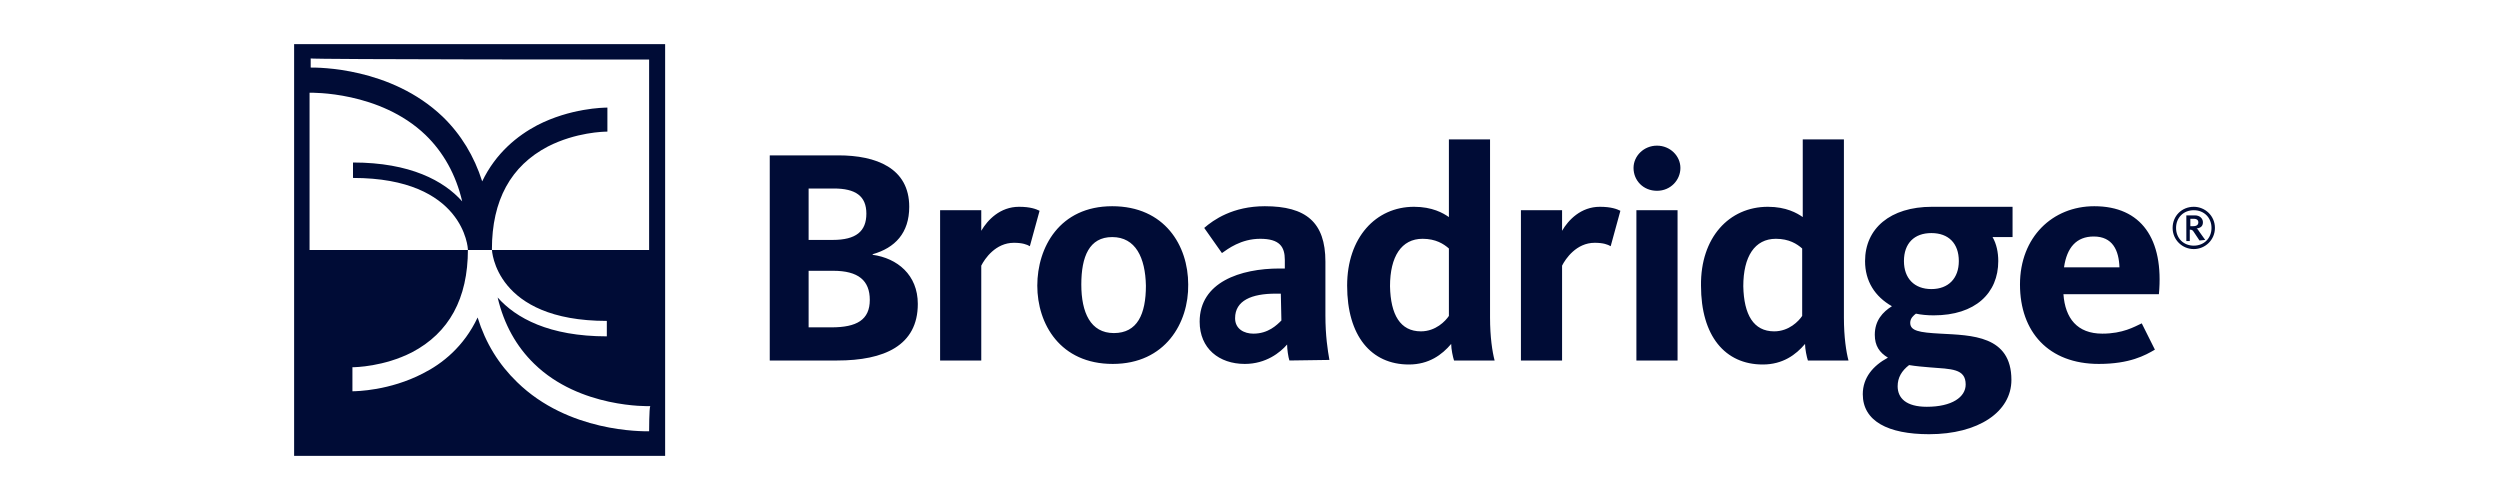
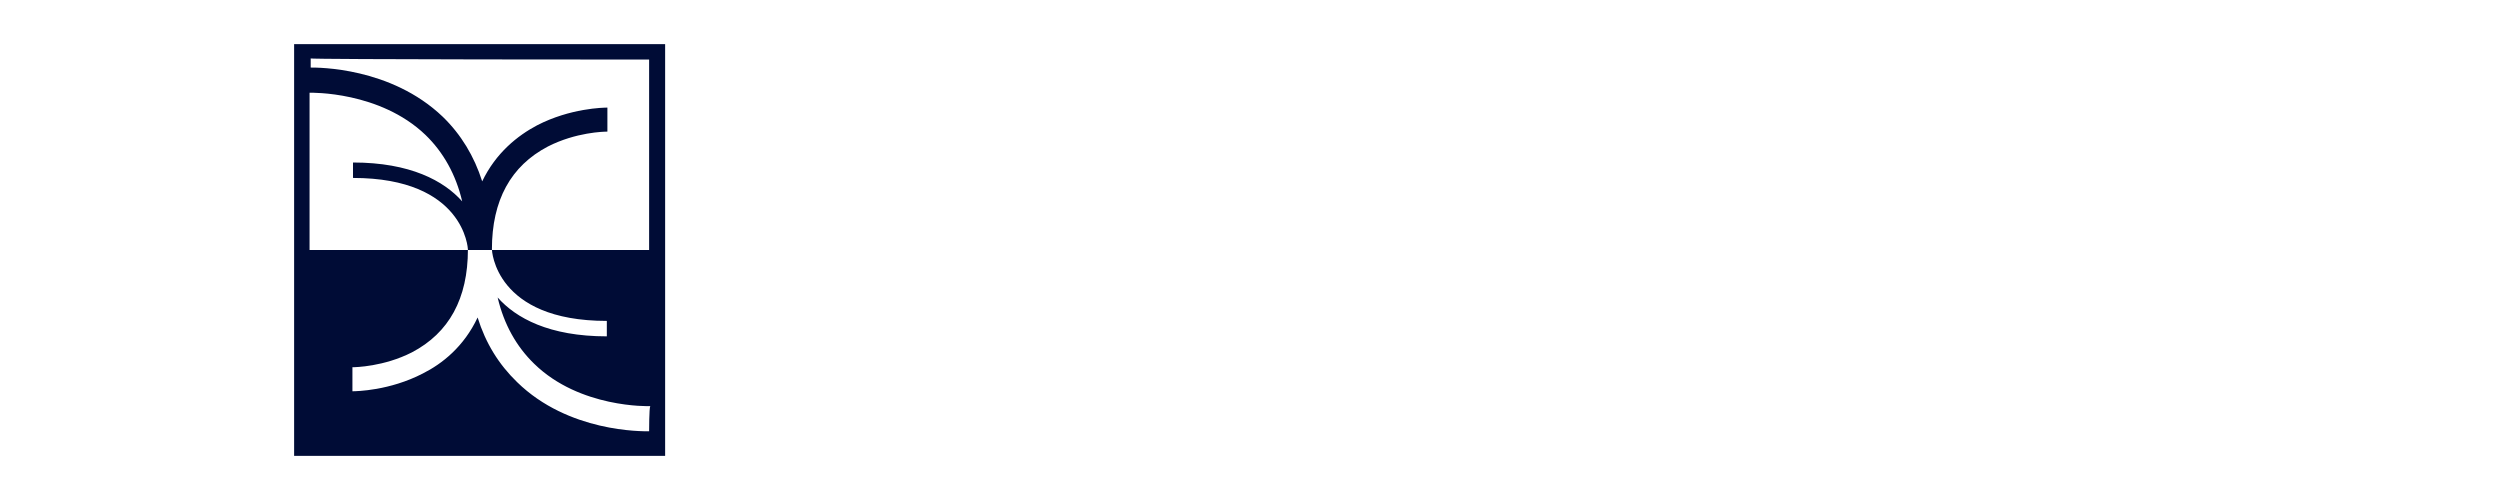
<svg xmlns="http://www.w3.org/2000/svg" width="170" height="34" viewBox="0 0 170 34" fill="none">
-   <path d="M56.93 24.514H52.343V10.565H57.008C59.573 10.565 61.828 11.42 61.828 14.062C61.828 15.849 60.856 16.859 59.34 17.287V17.326C61.012 17.559 62.411 18.686 62.411 20.667C62.411 23.504 60.117 24.514 56.93 24.514ZM56.697 12.818H54.986V16.315H56.619C58.213 16.315 58.913 15.732 58.913 14.528C58.913 13.323 58.174 12.818 56.697 12.818ZM56.658 18.414H54.986V22.26H56.541C58.252 22.26 59.146 21.755 59.146 20.395C59.146 19.074 58.368 18.414 56.658 18.414ZM70.691 14.334C70.458 14.217 70.069 14.062 69.292 14.062C68.009 14.062 67.154 14.955 66.726 15.694V14.295H63.927V24.514H66.726V18.064C66.959 17.598 67.698 16.51 68.942 16.51C69.525 16.51 69.836 16.626 70.03 16.743L70.691 14.334ZM75.667 24.747C72.091 24.747 70.536 22.027 70.536 19.424C70.536 16.82 72.052 14.023 75.628 14.023C79.204 14.023 80.798 16.704 80.798 19.346C80.837 21.95 79.243 24.747 75.667 24.747ZM75.628 16.121C74.073 16.121 73.529 17.442 73.529 19.346C73.529 21.25 74.151 22.649 75.745 22.649C77.338 22.649 77.922 21.367 77.922 19.424C77.883 17.52 77.222 16.121 75.628 16.121ZM87.679 24.514C87.601 24.281 87.523 23.737 87.523 23.426C87.057 23.97 86.085 24.747 84.647 24.747C82.897 24.747 81.576 23.698 81.576 21.872C81.576 19.191 84.336 18.258 87.018 18.258H87.368V17.675C87.368 16.782 87.018 16.238 85.696 16.238C84.375 16.238 83.481 16.937 83.092 17.209L81.887 15.499C82.509 14.955 83.83 14.023 86.007 14.023C88.806 14.023 90.128 15.111 90.128 17.792V21.444C90.128 22.843 90.283 23.815 90.4 24.475L87.679 24.514ZM87.096 19.968H86.746C85.113 19.968 83.986 20.434 83.986 21.639C83.986 22.377 84.608 22.688 85.23 22.688C86.24 22.688 86.824 22.105 87.135 21.794L87.096 19.968ZM96.153 14.062C97.397 14.062 98.136 14.489 98.525 14.761V9.477H101.323V21.6C101.323 22.921 101.479 23.931 101.634 24.514H98.874C98.797 24.281 98.68 23.737 98.68 23.387C98.058 24.125 97.164 24.786 95.803 24.786C93.238 24.786 91.605 22.843 91.605 19.424C91.605 16.16 93.549 14.062 96.153 14.062ZM96.62 22.532C97.63 22.532 98.291 21.833 98.525 21.483V16.898C98.175 16.587 97.63 16.238 96.736 16.238C95.298 16.238 94.521 17.442 94.521 19.463C94.559 21.405 95.22 22.532 96.62 22.532ZM110.186 14.334C109.954 14.217 109.564 14.062 108.787 14.062C107.505 14.062 106.649 14.955 106.221 15.694V14.295H103.423V24.514H106.221V18.064C106.455 17.598 107.194 16.51 108.437 16.51C109.021 16.51 109.332 16.626 109.526 16.743L110.186 14.334ZM112.675 12.974C113.608 12.974 114.268 12.236 114.268 11.42C114.268 10.604 113.568 9.904 112.675 9.904C111.781 9.904 111.08 10.604 111.08 11.42C111.08 12.274 111.742 12.974 112.675 12.974ZM111.275 24.514H114.074V14.295H111.275V24.514ZM120.216 14.062C121.46 14.062 122.199 14.489 122.587 14.761V9.477H125.386V21.6C125.386 22.921 125.542 23.931 125.697 24.514H122.937C122.859 24.281 122.743 23.737 122.743 23.387C122.12 24.125 121.227 24.786 119.866 24.786C117.301 24.786 115.668 22.843 115.668 19.424C115.629 16.16 117.573 14.062 120.216 14.062ZM120.644 22.532C121.654 22.532 122.315 21.833 122.548 21.483V16.898C122.199 16.587 121.654 16.238 120.76 16.238C119.322 16.238 118.544 17.442 118.544 19.463C118.583 21.405 119.244 22.532 120.644 22.532ZM136.854 14.062V16.121H135.493C135.766 16.587 135.882 17.17 135.882 17.753C135.882 19.929 134.327 21.444 131.489 21.444C131.062 21.444 130.634 21.405 130.284 21.328C130.129 21.444 129.895 21.639 129.895 21.95C129.895 22.494 130.478 22.61 131.956 22.688C134.055 22.804 136.776 22.804 136.776 25.835C136.776 28.011 134.522 29.526 131.179 29.526C128.379 29.526 126.669 28.633 126.669 26.806C126.669 25.68 127.369 24.864 128.379 24.32C127.797 23.97 127.486 23.504 127.486 22.765C127.486 21.794 128.029 21.211 128.651 20.823C127.486 20.162 126.824 19.113 126.824 17.753C126.824 15.538 128.535 14.062 131.373 14.062C131.995 14.062 136.854 14.062 136.854 14.062ZM129.04 26.262C129.04 27.078 129.624 27.661 131.023 27.661C132.733 27.661 133.666 27.001 133.666 26.146C133.666 25.058 132.695 25.097 131.217 24.98C130.751 24.941 130.284 24.902 129.818 24.825C129.312 25.213 129.04 25.68 129.04 26.262ZM133.2 17.753C133.2 16.549 132.5 15.849 131.334 15.849C130.167 15.849 129.468 16.549 129.468 17.753C129.468 18.919 130.167 19.657 131.334 19.657C132.5 19.657 133.2 18.919 133.2 17.753ZM142.957 22.688C144.356 22.688 145.134 22.221 145.639 21.988L146.533 23.776C145.873 24.164 144.823 24.747 142.723 24.747C139.303 24.747 137.359 22.571 137.359 19.346C137.359 16.121 139.575 14.023 142.412 14.023C145.6 14.023 147.155 16.238 146.805 20.007H140.314C140.43 21.639 141.247 22.688 142.957 22.688ZM144.123 18.18C144.084 17.015 143.656 16.082 142.374 16.082C141.207 16.082 140.547 16.82 140.353 18.18H144.123ZM149.177 16.937C148.399 16.937 147.738 16.315 147.738 15.499C147.738 14.683 148.36 14.062 149.177 14.062C149.954 14.062 150.615 14.683 150.615 15.499C150.615 16.315 149.954 16.937 149.177 16.937ZM149.177 14.295C148.477 14.295 147.972 14.8 147.972 15.499C147.972 16.199 148.477 16.704 149.177 16.704C149.876 16.704 150.382 16.199 150.382 15.499C150.382 14.8 149.876 14.295 149.177 14.295ZM149.565 16.354L149.177 15.771C149.099 15.655 149.06 15.616 148.905 15.616V16.393H148.671V14.645H149.254C149.604 14.645 149.799 14.878 149.799 15.111C149.799 15.383 149.644 15.499 149.371 15.538C149.448 15.577 149.488 15.655 149.565 15.771L149.954 16.315L149.565 16.354ZM149.177 14.878H148.943V15.383H149.099C149.293 15.383 149.488 15.344 149.488 15.111C149.488 14.994 149.41 14.878 149.177 14.878Z" fill="#000C36" />
  <path d="M20 3V31H45.229V3H20ZM44.14 4.05V17H21.05V6.306H21.088C21.127 6.306 25.831 6.189 28.941 9.183C30.146 10.35 31.001 11.867 31.429 13.694C30.185 12.294 27.891 11.05 24.004 11.05V12.1C31.584 12.1 31.818 16.922 31.818 16.961H33.45C33.45 13.617 34.733 11.283 37.26 9.961C39.165 8.989 41.069 8.95 41.303 8.95V7.317C41.031 7.317 38.776 7.356 36.521 8.522C35.2 9.222 33.722 10.389 32.789 12.333C32.245 10.622 31.351 9.144 30.107 7.939C26.57 4.556 21.594 4.594 21.127 4.594V3.972C21.05 4.05 44.14 4.05 44.14 4.05ZM44.14 29.328C43.674 29.328 38.659 29.405 35.161 25.983C33.917 24.778 33.023 23.339 32.478 21.589C31.545 23.572 30.068 24.739 28.747 25.4C26.492 26.567 24.237 26.606 23.965 26.606V24.972C24.16 24.972 26.103 24.933 28.008 23.961C30.535 22.639 31.818 20.305 31.818 16.961H33.45C33.45 17 33.645 21.822 41.264 21.822V22.872C37.338 22.872 35.083 21.628 33.839 20.228C34.267 22.055 35.122 23.572 36.327 24.739C39.437 27.772 44.14 27.617 44.179 27.617H44.218C44.14 27.733 44.14 29.328 44.14 29.328Z" fill="#000C36" />
</svg>